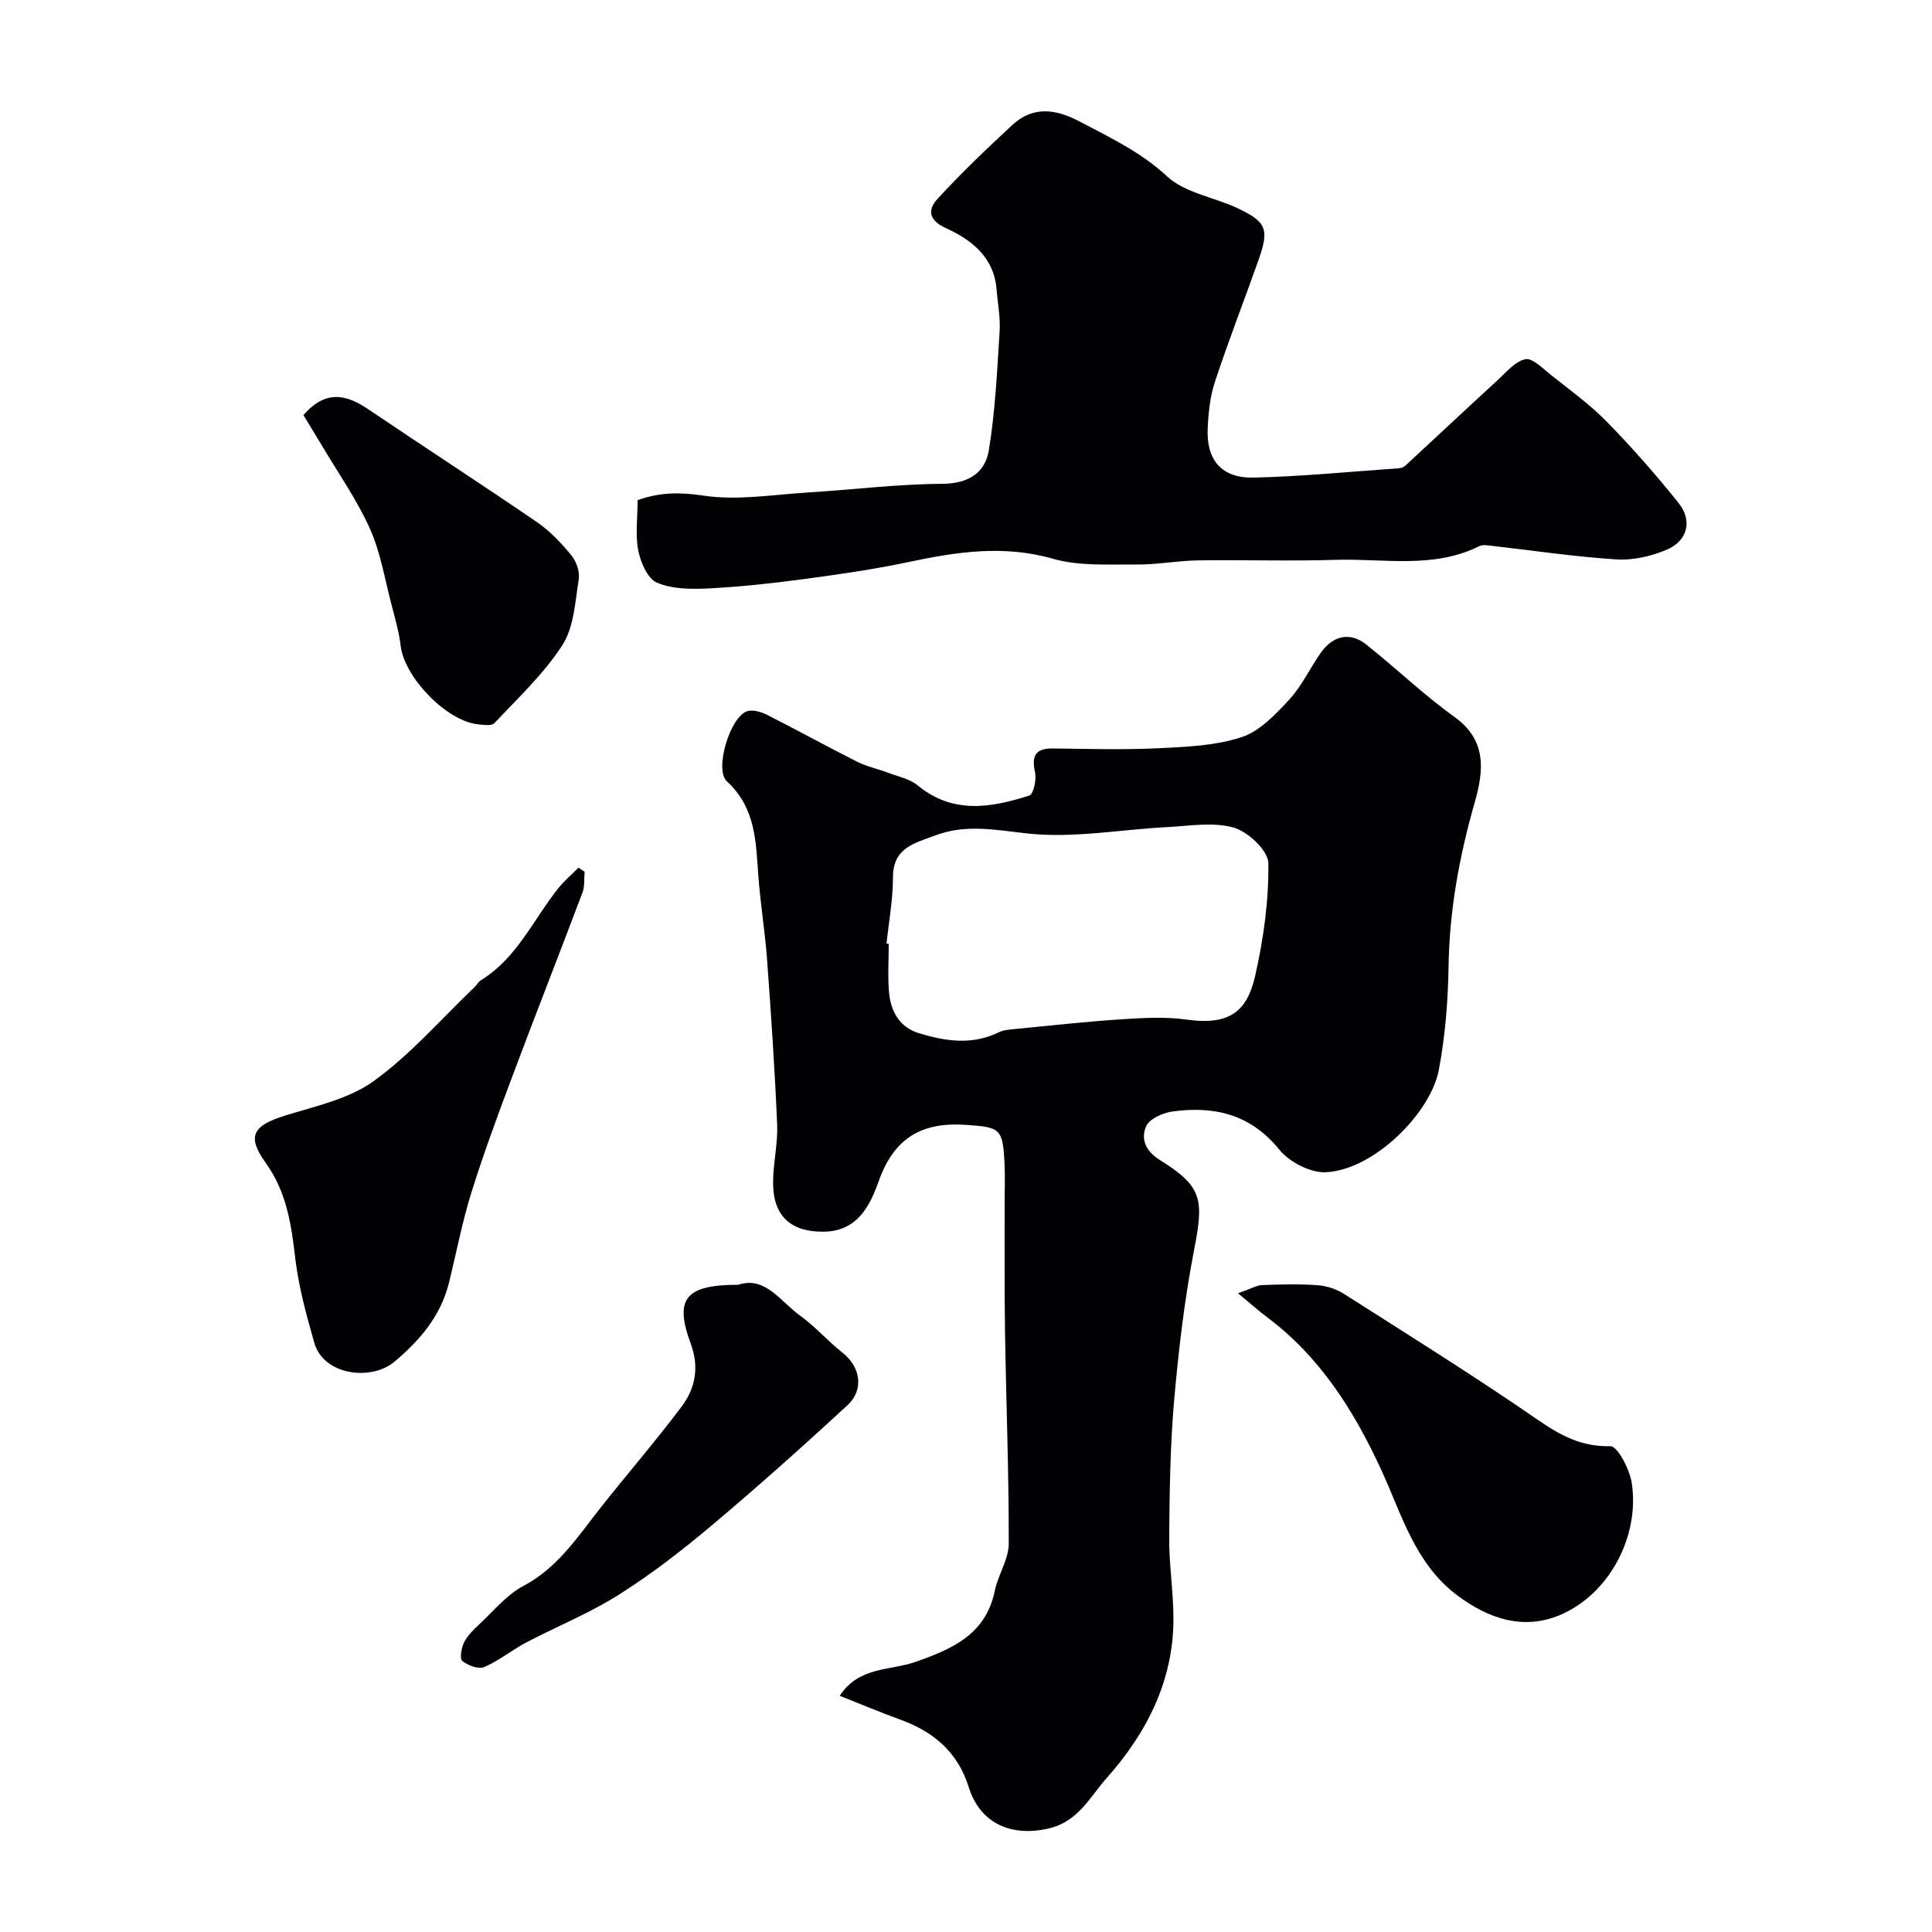
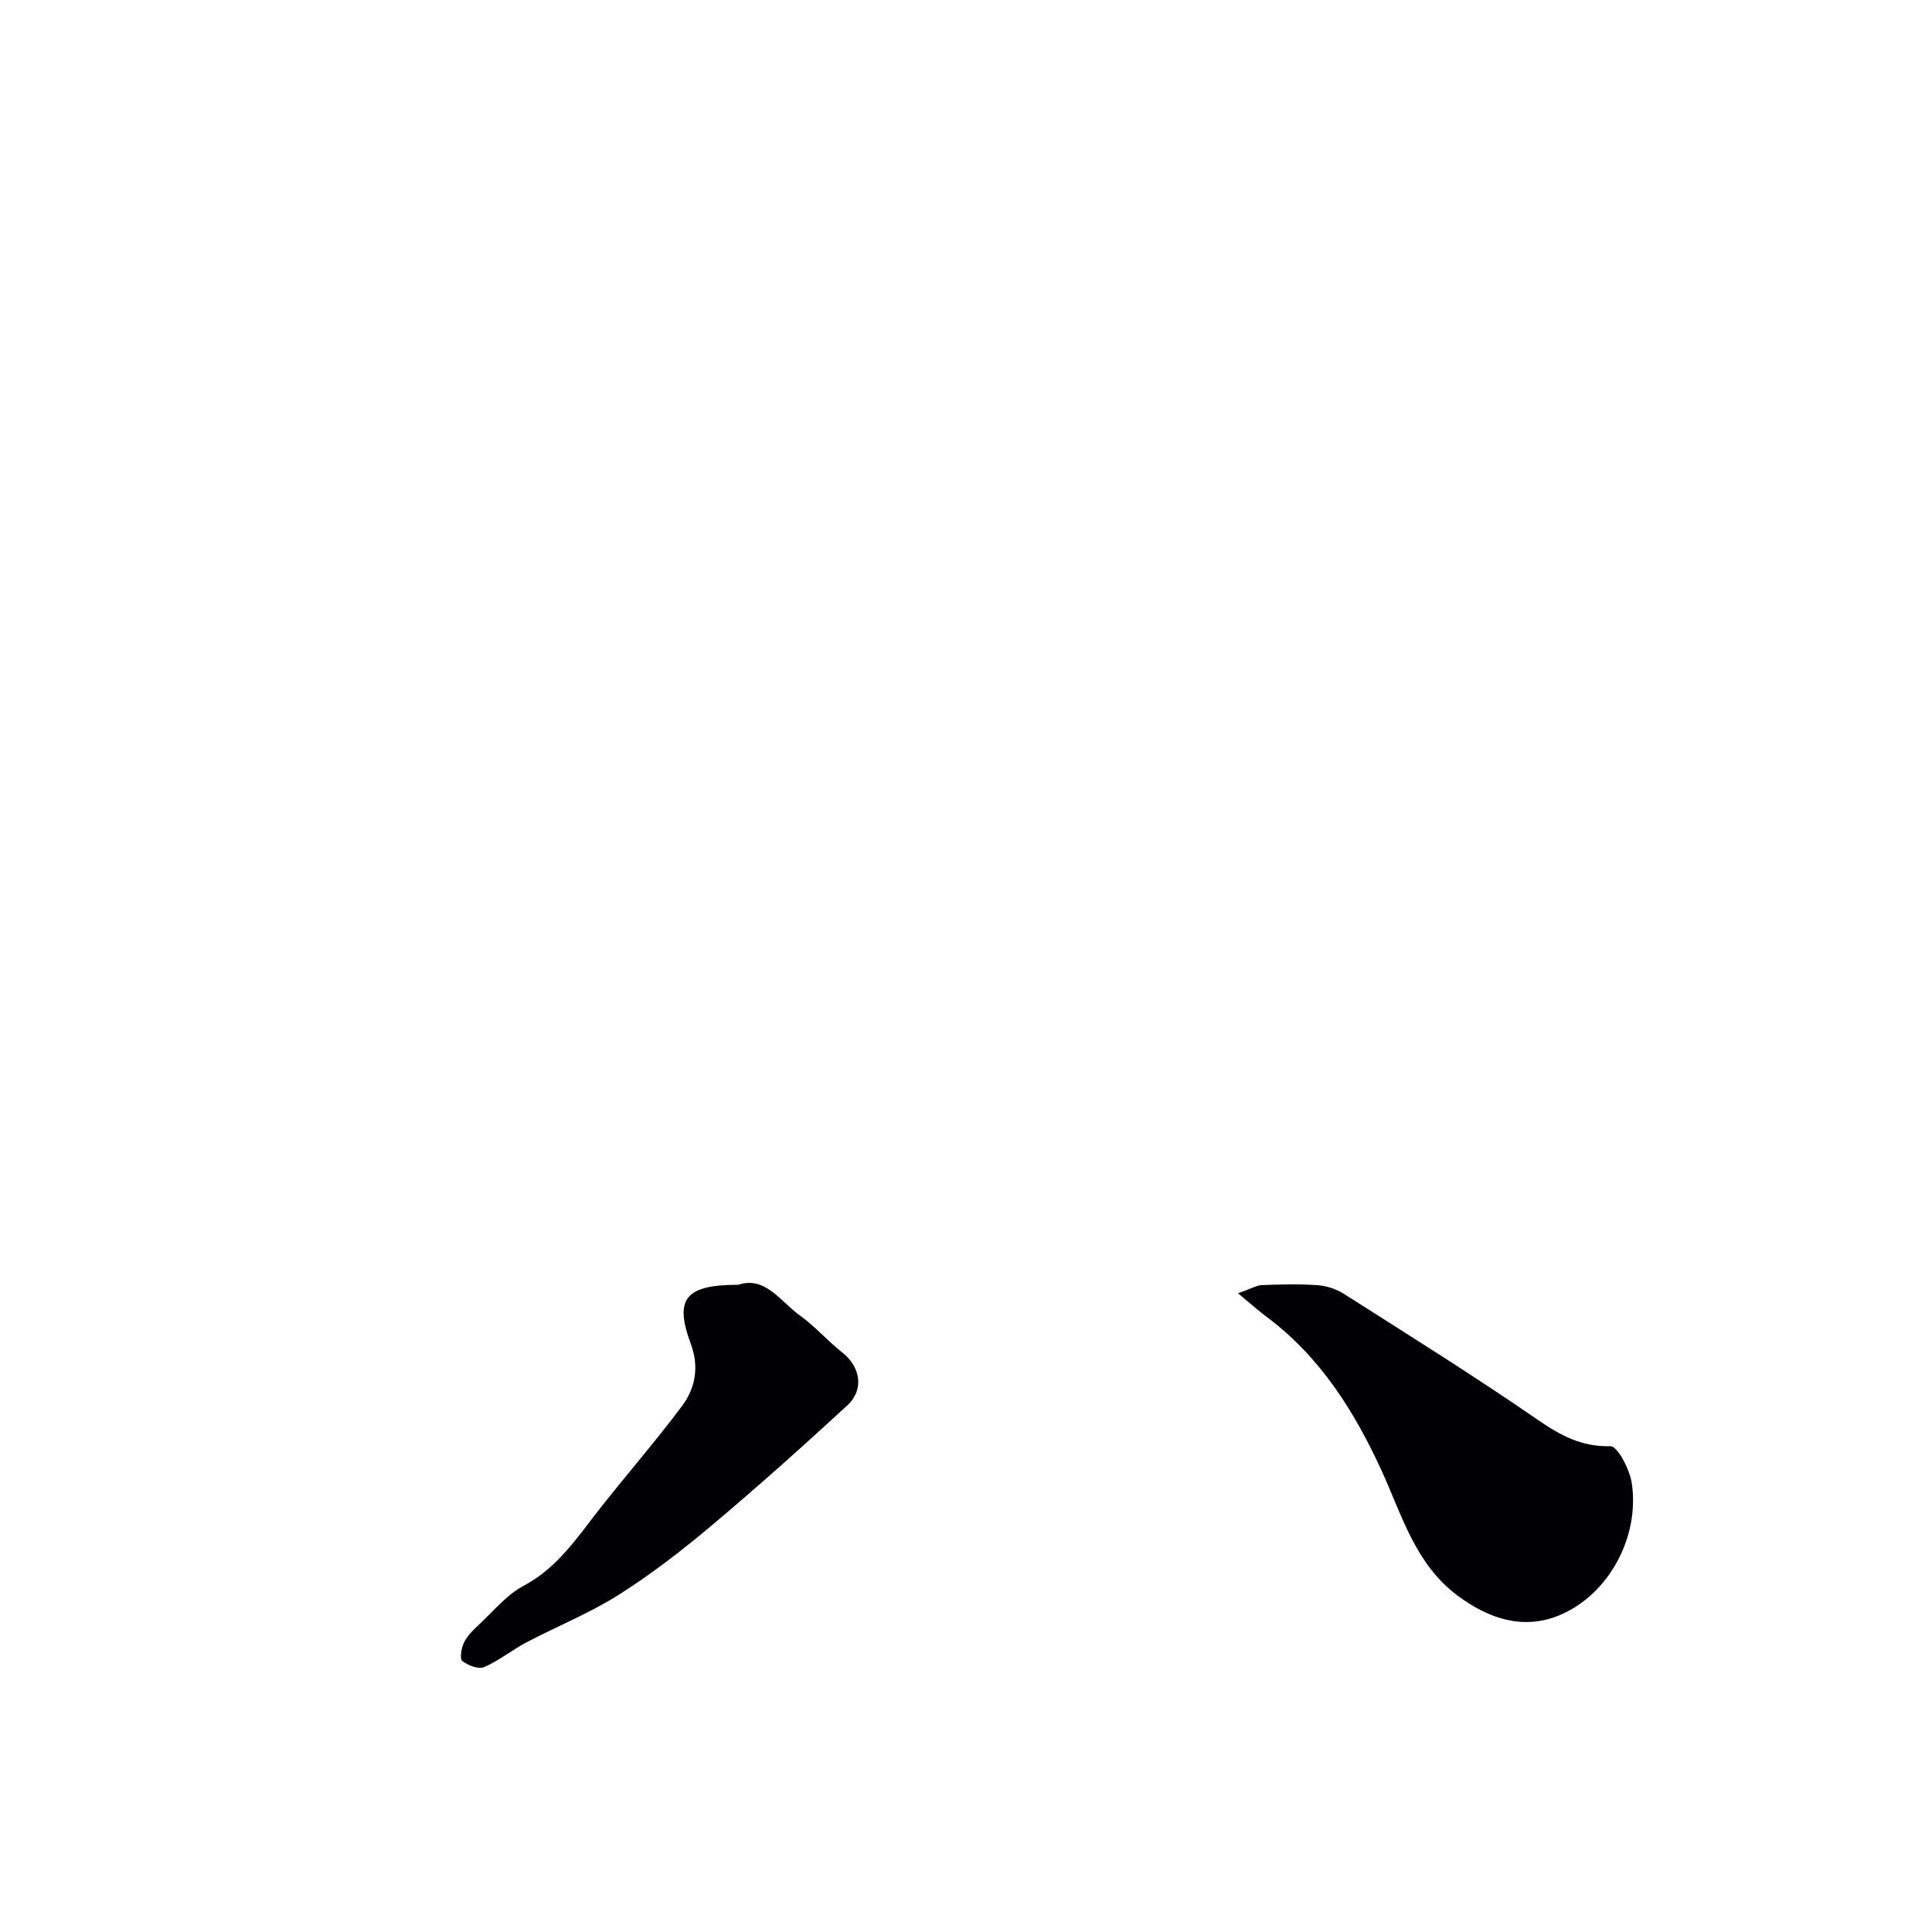
<svg xmlns="http://www.w3.org/2000/svg" enable-background="new 0 0 400 400" viewBox="0 0 400 400">
  <g fill="#010103">
-     <path d="m173.86 351.1c3.99-6.12 10.44-5.18 15.61-7 7.64-2.68 14.61-5.65 16.49-14.74.68-3.32 2.88-6.51 2.89-9.76.03-14.62-.54-29.24-.77-43.87-.14-8.66-.06-17.32-.08-25.99-.01-3 .12-6-.03-8.99-.35-7.22-.99-7.38-8.09-7.86-9.09-.62-14.78 2.78-17.91 11.55-1.83 5.15-4.4 10.49-11.44 10.57-6.7.07-10.39-3.14-10.47-9.9-.05-4.09 1.01-8.22.84-12.29-.48-11.37-1.25-22.73-2.08-34.07-.42-5.72-1.35-11.4-1.79-17.12-.54-7.17-.48-14.31-6.52-19.84-2.69-2.46.68-13.43 4.18-14.54 1.2-.38 2.93.15 4.16.77 6.25 3.15 12.37 6.55 18.62 9.69 2.01 1.01 4.29 1.48 6.41 2.28 2.08.79 4.48 1.26 6.12 2.62 7.29 6.01 15.2 4.63 23.11 2.1.87-.28 1.52-3.31 1.18-4.83-.78-3.56.19-4.98 3.86-4.92 7.33.1 14.67.3 21.99-.06 5.71-.28 11.64-.53 16.97-2.3 3.73-1.24 6.98-4.69 9.8-7.74 2.62-2.83 4.3-6.52 6.55-9.71 2.52-3.58 6.05-4.36 9.36-1.74 6.18 4.88 11.87 10.41 18.26 14.98 6.89 4.93 6.08 11.28 4.23 17.79-3.16 11.08-5.22 22.24-5.4 33.82-.11 7.19-.68 14.47-2.02 21.53-1.68 8.85-13.3 20.61-23.32 21.17-3.19.18-7.58-2.08-9.67-4.65-5.97-7.37-13.49-9.11-22.14-7.93-2 .27-4.79 1.51-5.47 3.07-1.11 2.56-.2 5.07 2.84 6.97 8.81 5.5 9.14 8.09 7.11 18.54-1.99 10.27-3.22 20.72-4.14 31.15-.83 9.42-.95 18.91-1.03 28.37-.05 5.6.86 11.2.88 16.8.04 12.93-5.54 23.79-13.84 33.12-3.43 3.86-5.87 9.01-11.96 10.42-7.72 1.79-14.21-.97-16.57-8.52-2.3-7.36-7.37-11.57-14.34-14.07-4.1-1.49-8.11-3.19-12.38-4.87zm9.69-155.73c.15.01.3.03.45.04 0 3.33-.22 6.68.06 9.99.34 3.95 2.15 7.28 6.16 8.5 5.46 1.67 11 2.54 16.51-.15 1.12-.55 2.52-.61 3.8-.74 7.19-.7 14.37-1.5 21.57-1.97 4.5-.29 9.11-.58 13.54.05 9.24 1.32 12.63-1.97 14.25-9.15 1.72-7.59 2.81-15.49 2.71-23.23-.03-2.59-4.19-6.51-7.16-7.36-4.28-1.22-9.22-.34-13.86-.1-9.54.49-19.2 2.31-28.58 1.34-6.64-.69-12.85-2.08-19.34.37-4.31 1.63-8.78 2.51-8.78 8.69 0 4.58-.86 9.15-1.33 13.72z" />
-     <path d="m132.01 103.55c4.68-1.68 8.85-1.65 13.69-.93 7.06 1.05 14.48-.23 21.74-.67 9.21-.57 18.4-1.73 27.6-1.78 5.46-.03 8.93-2.25 9.7-6.99 1.31-8.1 1.71-16.36 2.22-24.57.18-2.92-.4-5.89-.65-8.83-.56-6.62-5.27-10.18-10.49-12.56-3.76-1.71-3.63-3.96-1.75-6.01 4.89-5.34 10.15-10.35 15.46-15.28 4.34-4.03 9.02-3.4 14-.77 6.33 3.34 12.64 6.3 18.11 11.36 3.71 3.43 9.72 4.3 14.57 6.58 6.05 2.85 6.61 4.38 4.34 10.77-2.98 8.4-6.21 16.71-9.01 25.17-1.01 3.06-1.35 6.42-1.5 9.67-.31 6.52 2.89 10.32 9.48 10.17 10.04-.23 20.06-1.23 30.09-1.93.46-.03 1-.22 1.33-.52 6.38-5.9 12.72-11.85 19.12-17.72 1.79-1.64 3.6-3.87 5.73-4.34 1.43-.32 3.55 1.85 5.17 3.14 3.98 3.17 8.16 6.18 11.7 9.79 5.23 5.34 10.18 10.99 14.85 16.81 2.94 3.66 1.92 7.85-2.43 9.7-3.2 1.36-6.98 2.23-10.42 2.01-8.65-.55-17.25-1.85-25.87-2.82-.82-.09-1.8-.27-2.48.06-9.57 4.78-19.82 2.53-29.79 2.85-9.49.3-19-.03-28.49.11-4.27.06-8.54.91-12.8.86-5.76-.06-11.8.36-17.21-1.19-10.29-2.95-20.08-1.41-30.1.71-7.16 1.51-14.43 2.55-21.69 3.52-6.5.87-13.05 1.58-19.6 1.91-3.56.18-7.48.15-10.63-1.21-1.94-.84-3.39-4.22-3.87-6.7-.61-3.32-.12-6.9-.12-10.37z" />
-     <path d="m121.04 180.48c-.13 1.45.05 3.02-.45 4.33-4.85 12.86-9.88 25.66-14.7 38.53-2.94 7.83-5.84 15.7-8.33 23.68-1.87 6.02-3.06 12.25-4.56 18.39-1.69 6.95-5.98 12.03-11.36 16.54-4.75 3.98-14.65 2.86-16.58-3.97-1.63-5.75-3.24-11.58-3.93-17.49-.82-7.03-1.81-13.73-6.1-19.7-3.98-5.53-2.72-7.73 3.96-9.81 6.3-1.96 13.23-3.43 18.4-7.17 7.64-5.52 13.96-12.85 20.84-19.42.48-.46.81-1.12 1.35-1.45 7.47-4.59 10.85-12.59 16.04-19.08 1.23-1.53 2.76-2.82 4.15-4.22.43.28.85.56 1.27.84z" />
    <path d="m256.32 267.76c2.76-.97 3.87-1.66 5.01-1.7 3.82-.14 7.67-.25 11.48.03 1.86.13 3.87.8 5.45 1.8 13.43 8.55 26.95 16.99 40.05 26.02 4.75 3.27 9.09 5.66 15.11 5.51 1.46-.04 3.97 4.76 4.41 7.58 1.72 11.1-4.71 23.2-15.04 27.45-7.45 3.06-14.55.71-20.98-4.07-8.8-6.54-11.54-16.68-15.77-25.91-5.68-12.37-12.75-23.6-23.85-31.87-1.6-1.19-3.07-2.52-5.87-4.84z" />
    <path d="m152.84 266c5.62-1.87 8.74 3.47 12.85 6.42 3.12 2.24 5.69 5.24 8.72 7.62 3.71 2.91 4.57 7.65 1.04 10.91-9.21 8.49-18.56 16.85-28.14 24.91-6.11 5.14-12.48 10.07-19.22 14.33-6.03 3.81-12.75 6.51-19.09 9.84-2.99 1.57-5.66 3.79-8.74 5.11-1.18.51-3.39-.32-4.55-1.26-.58-.47-.18-2.74.39-3.88.72-1.42 1.98-2.63 3.18-3.75 2.95-2.74 5.62-6.07 9.07-7.89 7.12-3.76 11.21-10.14 15.91-16.1 5.58-7.08 11.5-13.89 16.9-21.1 2.82-3.76 3.64-8.14 1.85-12.96-3.43-9.28-1.15-12.2 9.83-12.2z" />
-     <path d="m62.82 85.94c4.61-5.3 8.88-4.29 13.47-1.18 11.59 7.84 23.35 15.45 34.9 23.35 2.7 1.85 5.04 4.35 7.13 6.9 1.03 1.26 1.75 3.39 1.5 4.95-.75 4.64-.98 9.87-3.38 13.6-3.84 5.96-9.2 10.95-14.1 16.18-.57.61-2.25.33-3.39.22-6.49-.67-15.21-9.7-15.99-16.21-.34-2.87-1.15-5.7-1.89-8.51-1.4-5.32-2.28-10.88-4.51-15.84-2.71-6.02-6.57-11.51-9.96-17.23-1.23-2.07-2.51-4.13-3.78-6.23z" />
  </g>
</svg>